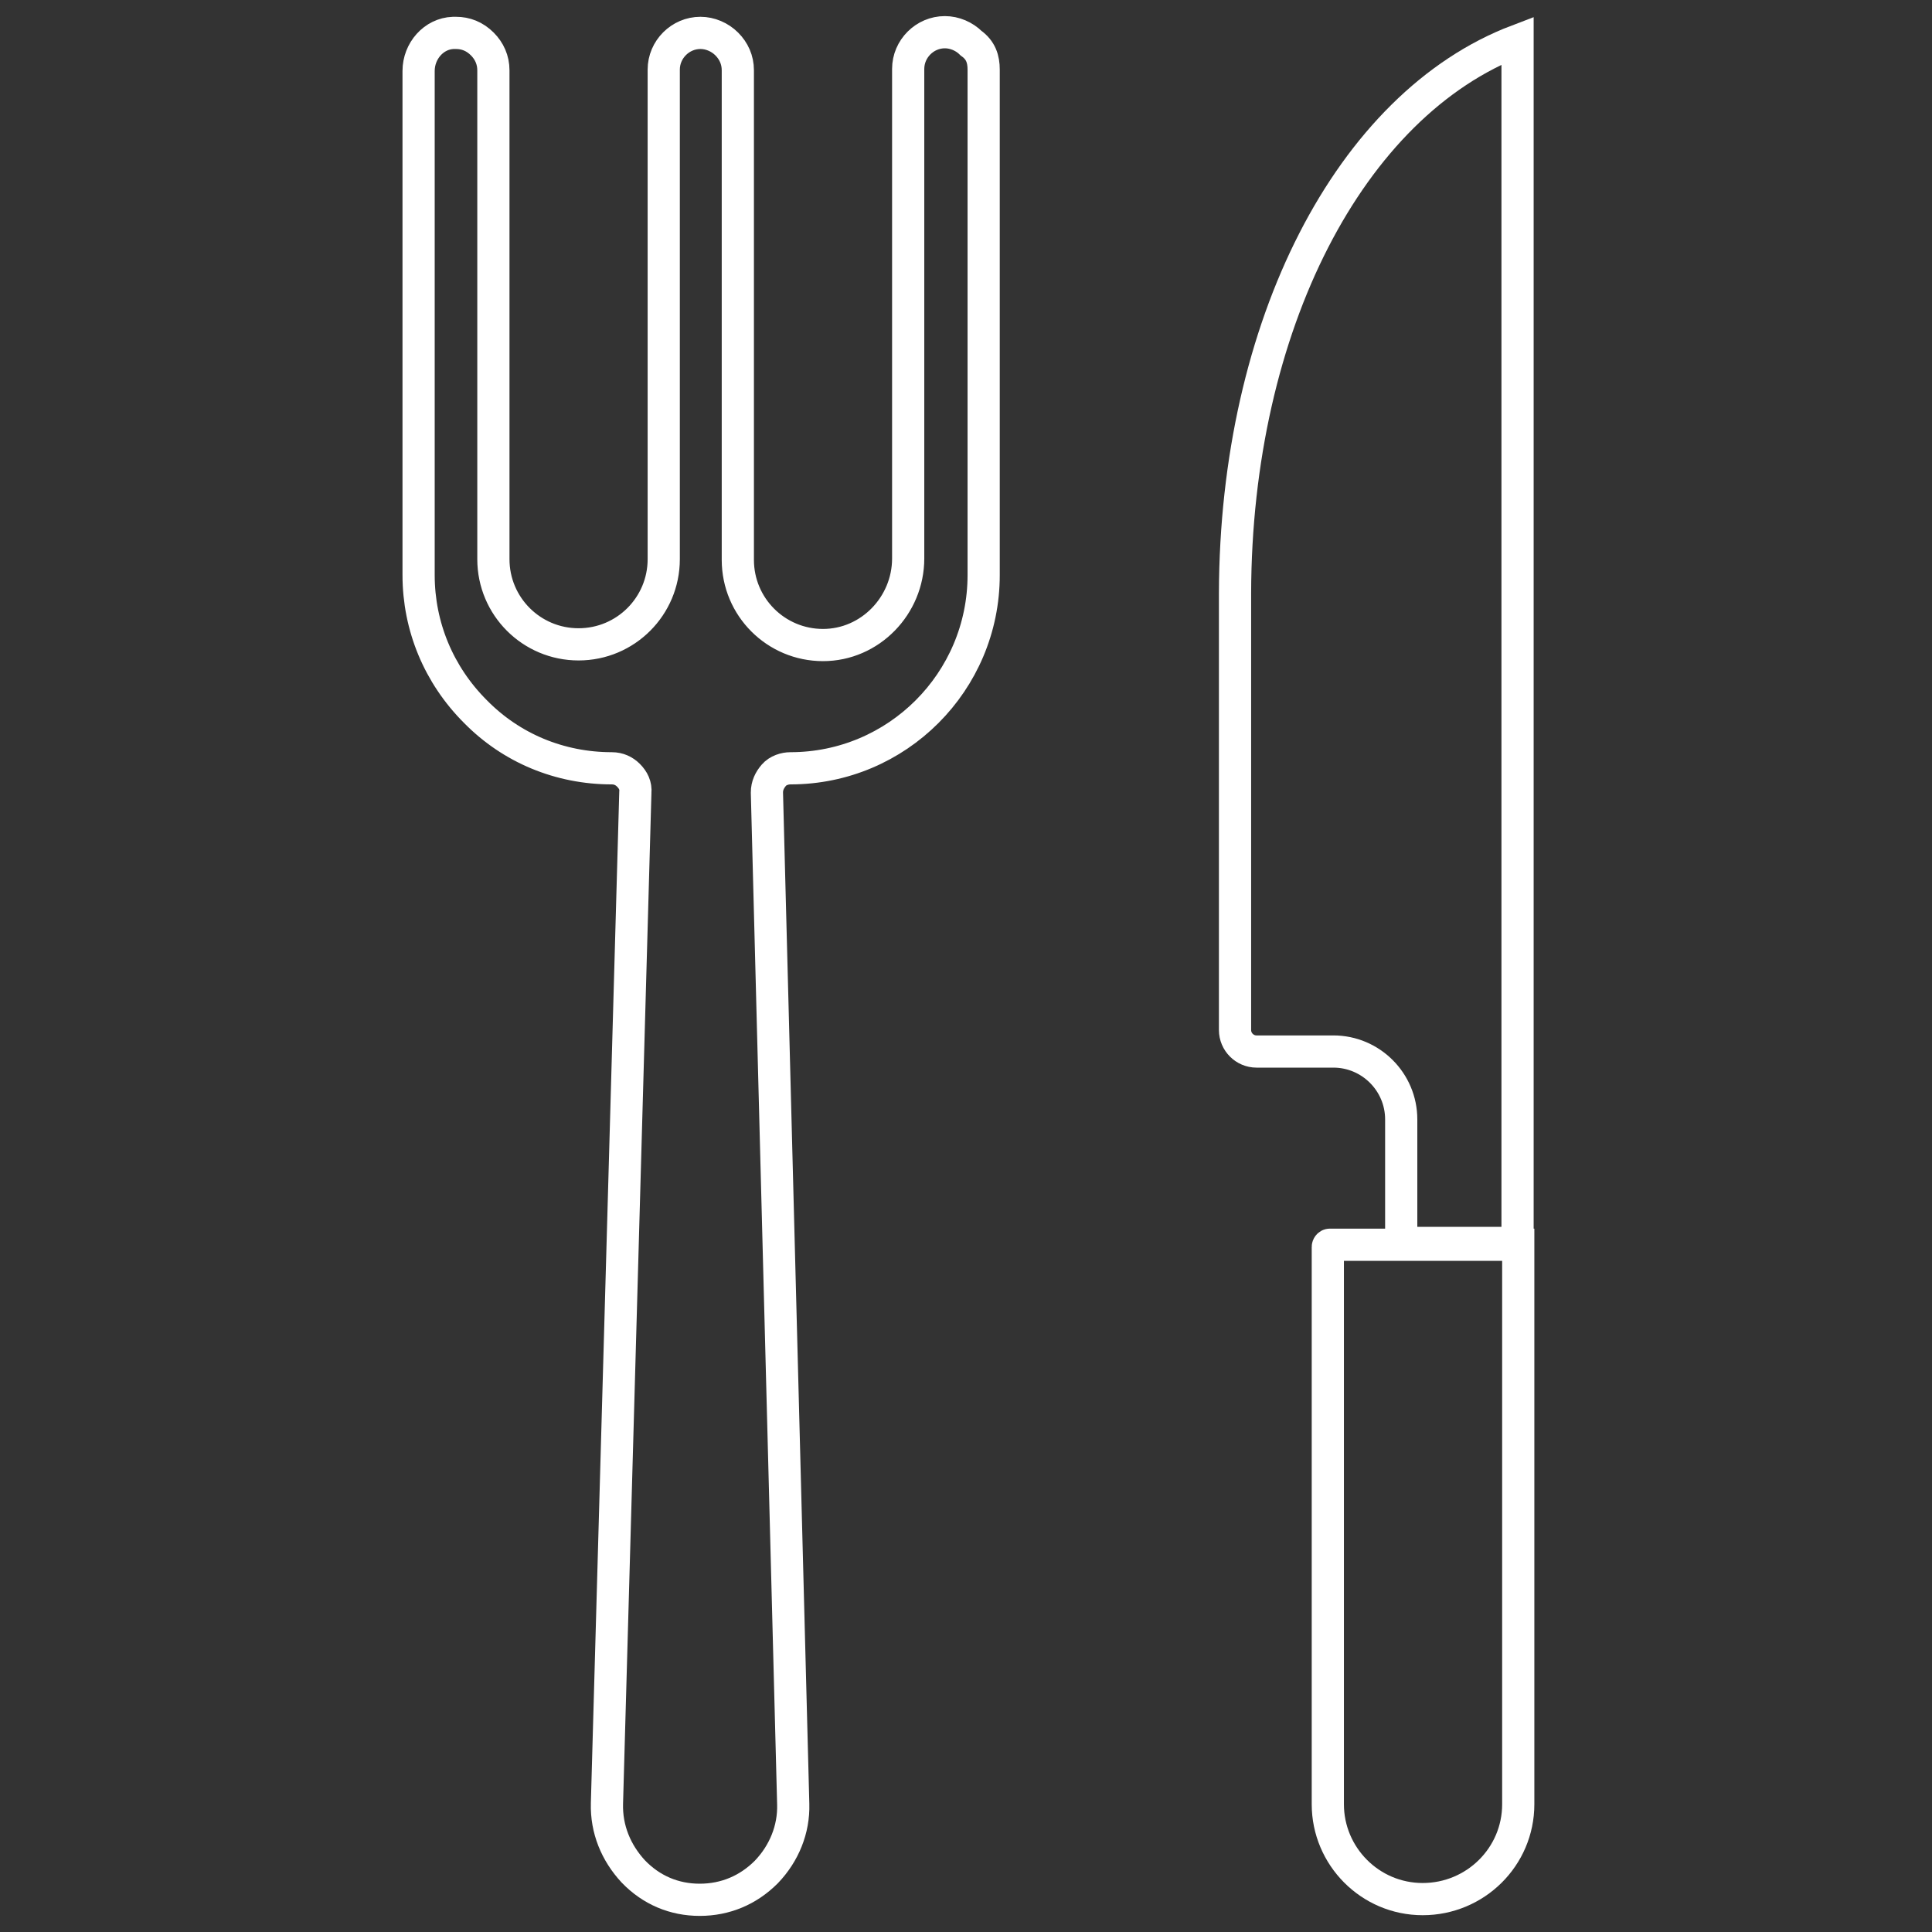
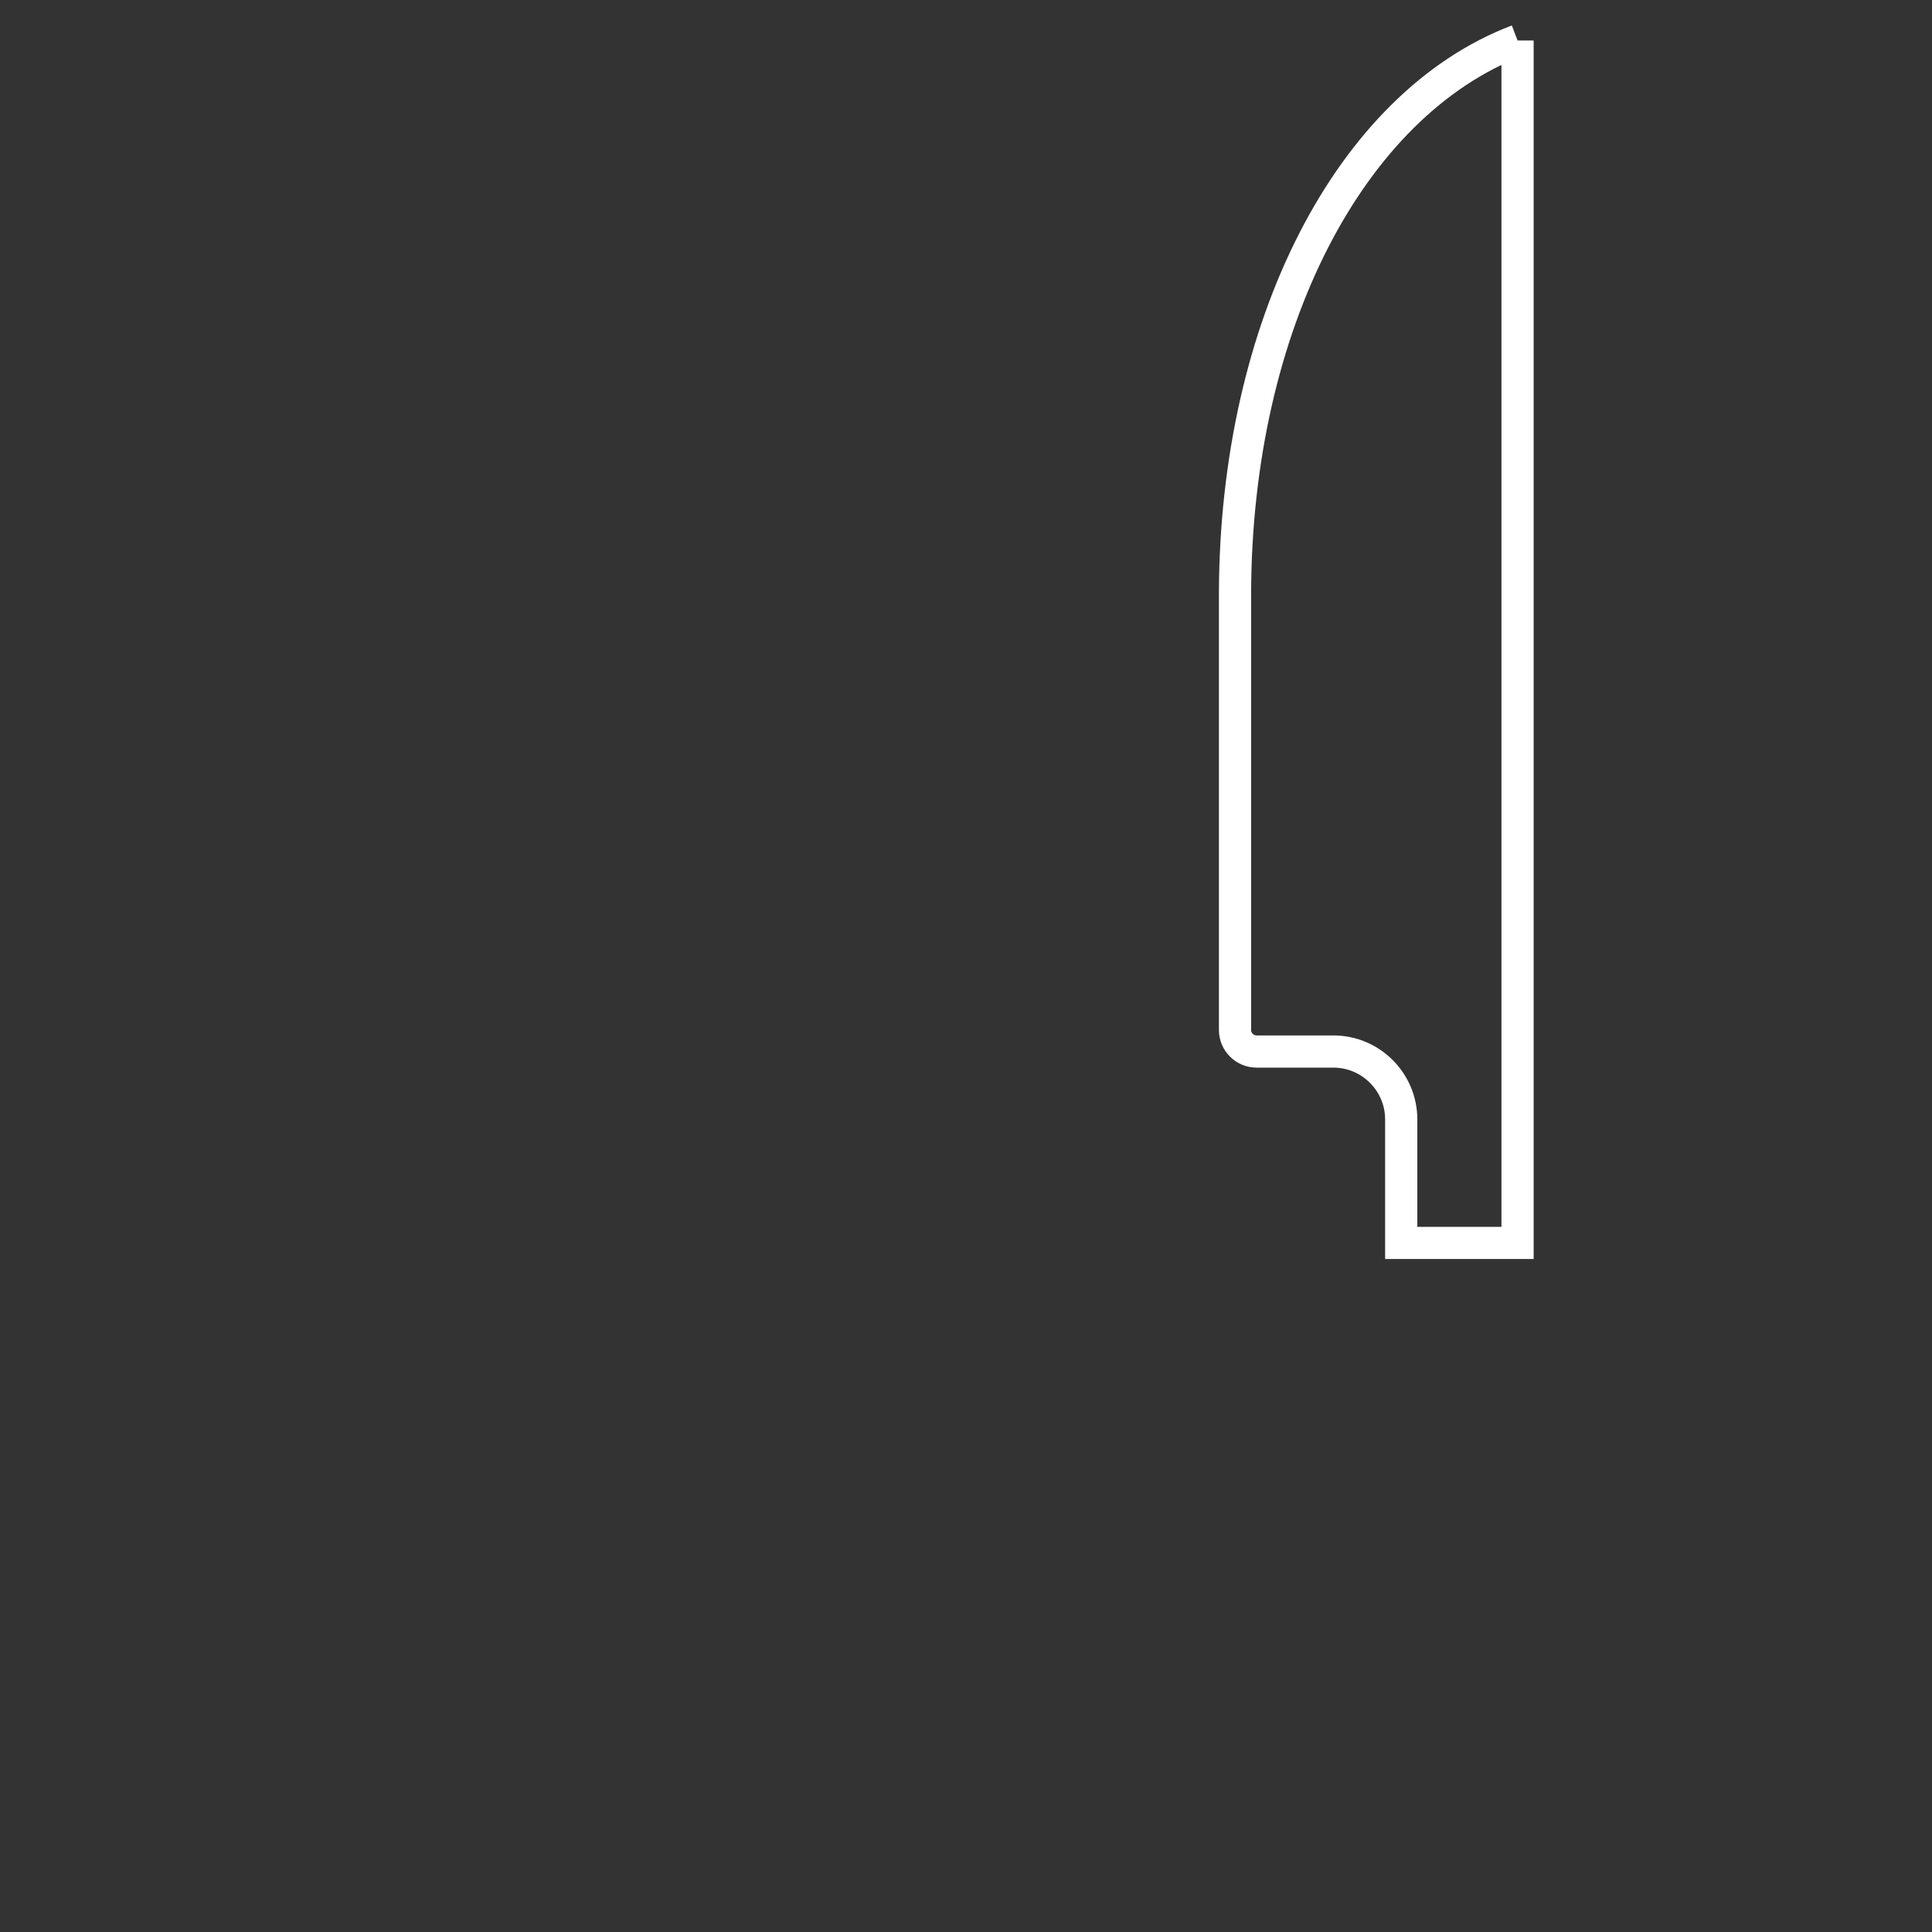
<svg xmlns="http://www.w3.org/2000/svg" width="300" height="300" viewBox="0 0 300 300" fill="none">
  <rect x="0" y="0" width="300" height="300" fill="#333333" stroke="none" />
-   <path d="M235.753 193.28V280.161C235.753 288.333 229.086 294.892 220.914 294.892C212.742 294.892 206.183 288.226 206.183 280.161V193.602C206.183 193.495 206.29 193.28 206.505 193.28H235.753Z" stroke="white" stroke-width="5" />
-   <path d="M235.645 6.29V193H217.58V173.817C217.58 168.011 212.849 163.28 207.043 163.28H195.107C193.279 163.28 191.774 161.774 191.774 159.946V92.097C191.881 50.591 209.623 16.183 235.645 6.29Z" stroke="white" stroke-width="5" />
-   <path d="M152.742 10.806V89.301C152.742 105.86 139.301 119.301 122.742 119.301C121.882 119.301 120.806 119.624 120.161 120.376C119.516 121.129 119.086 121.989 119.086 123.065L123.172 280.161C123.28 284.032 121.774 287.796 118.978 290.699C116.183 293.495 112.634 295 108.656 295C104.677 295 101.129 293.495 98.333 290.591C95.645 287.688 94.14 284.032 94.247 280.054L98.656 123.065C98.763 121.989 98.333 121.129 97.581 120.376C96.936 119.731 96.075 119.301 95 119.301C86.936 119.301 79.409 116.183 73.817 110.484C68.118 104.785 65 97.258 65 89.301V11.021C65 7.903 67.366 5.215 70.376 5.108H70.806C72.312 5.108 73.71 5.645 74.892 6.828C75.968 7.903 76.613 9.301 76.613 10.914V48.871V86.828C76.613 94.14 82.527 100.054 89.839 100.054C97.15 100.054 103.065 94.14 103.065 86.828V10.806C103.065 7.688 105.645 5.108 108.763 5.108C110.269 5.108 111.774 5.753 112.849 6.828C113.925 7.903 114.57 9.301 114.57 10.914V86.936C114.57 94.247 120.484 100.161 127.796 100.161C135.108 100.161 141.022 94.032 141.022 86.72V10.699C141.022 7.581 143.602 5 146.72 5C148.226 5 149.731 5.645 150.806 6.72C152.312 7.796 152.742 9.194 152.742 10.806Z" stroke="white" stroke-width="5" />
+   <path d="M235.645 6.29V193H217.58V173.817C217.58 168.011 212.849 163.28 207.043 163.28H195.107C193.279 163.28 191.774 161.774 191.774 159.946V92.097C191.881 50.591 209.623 16.183 235.645 6.29" stroke="white" stroke-width="5" />
</svg>